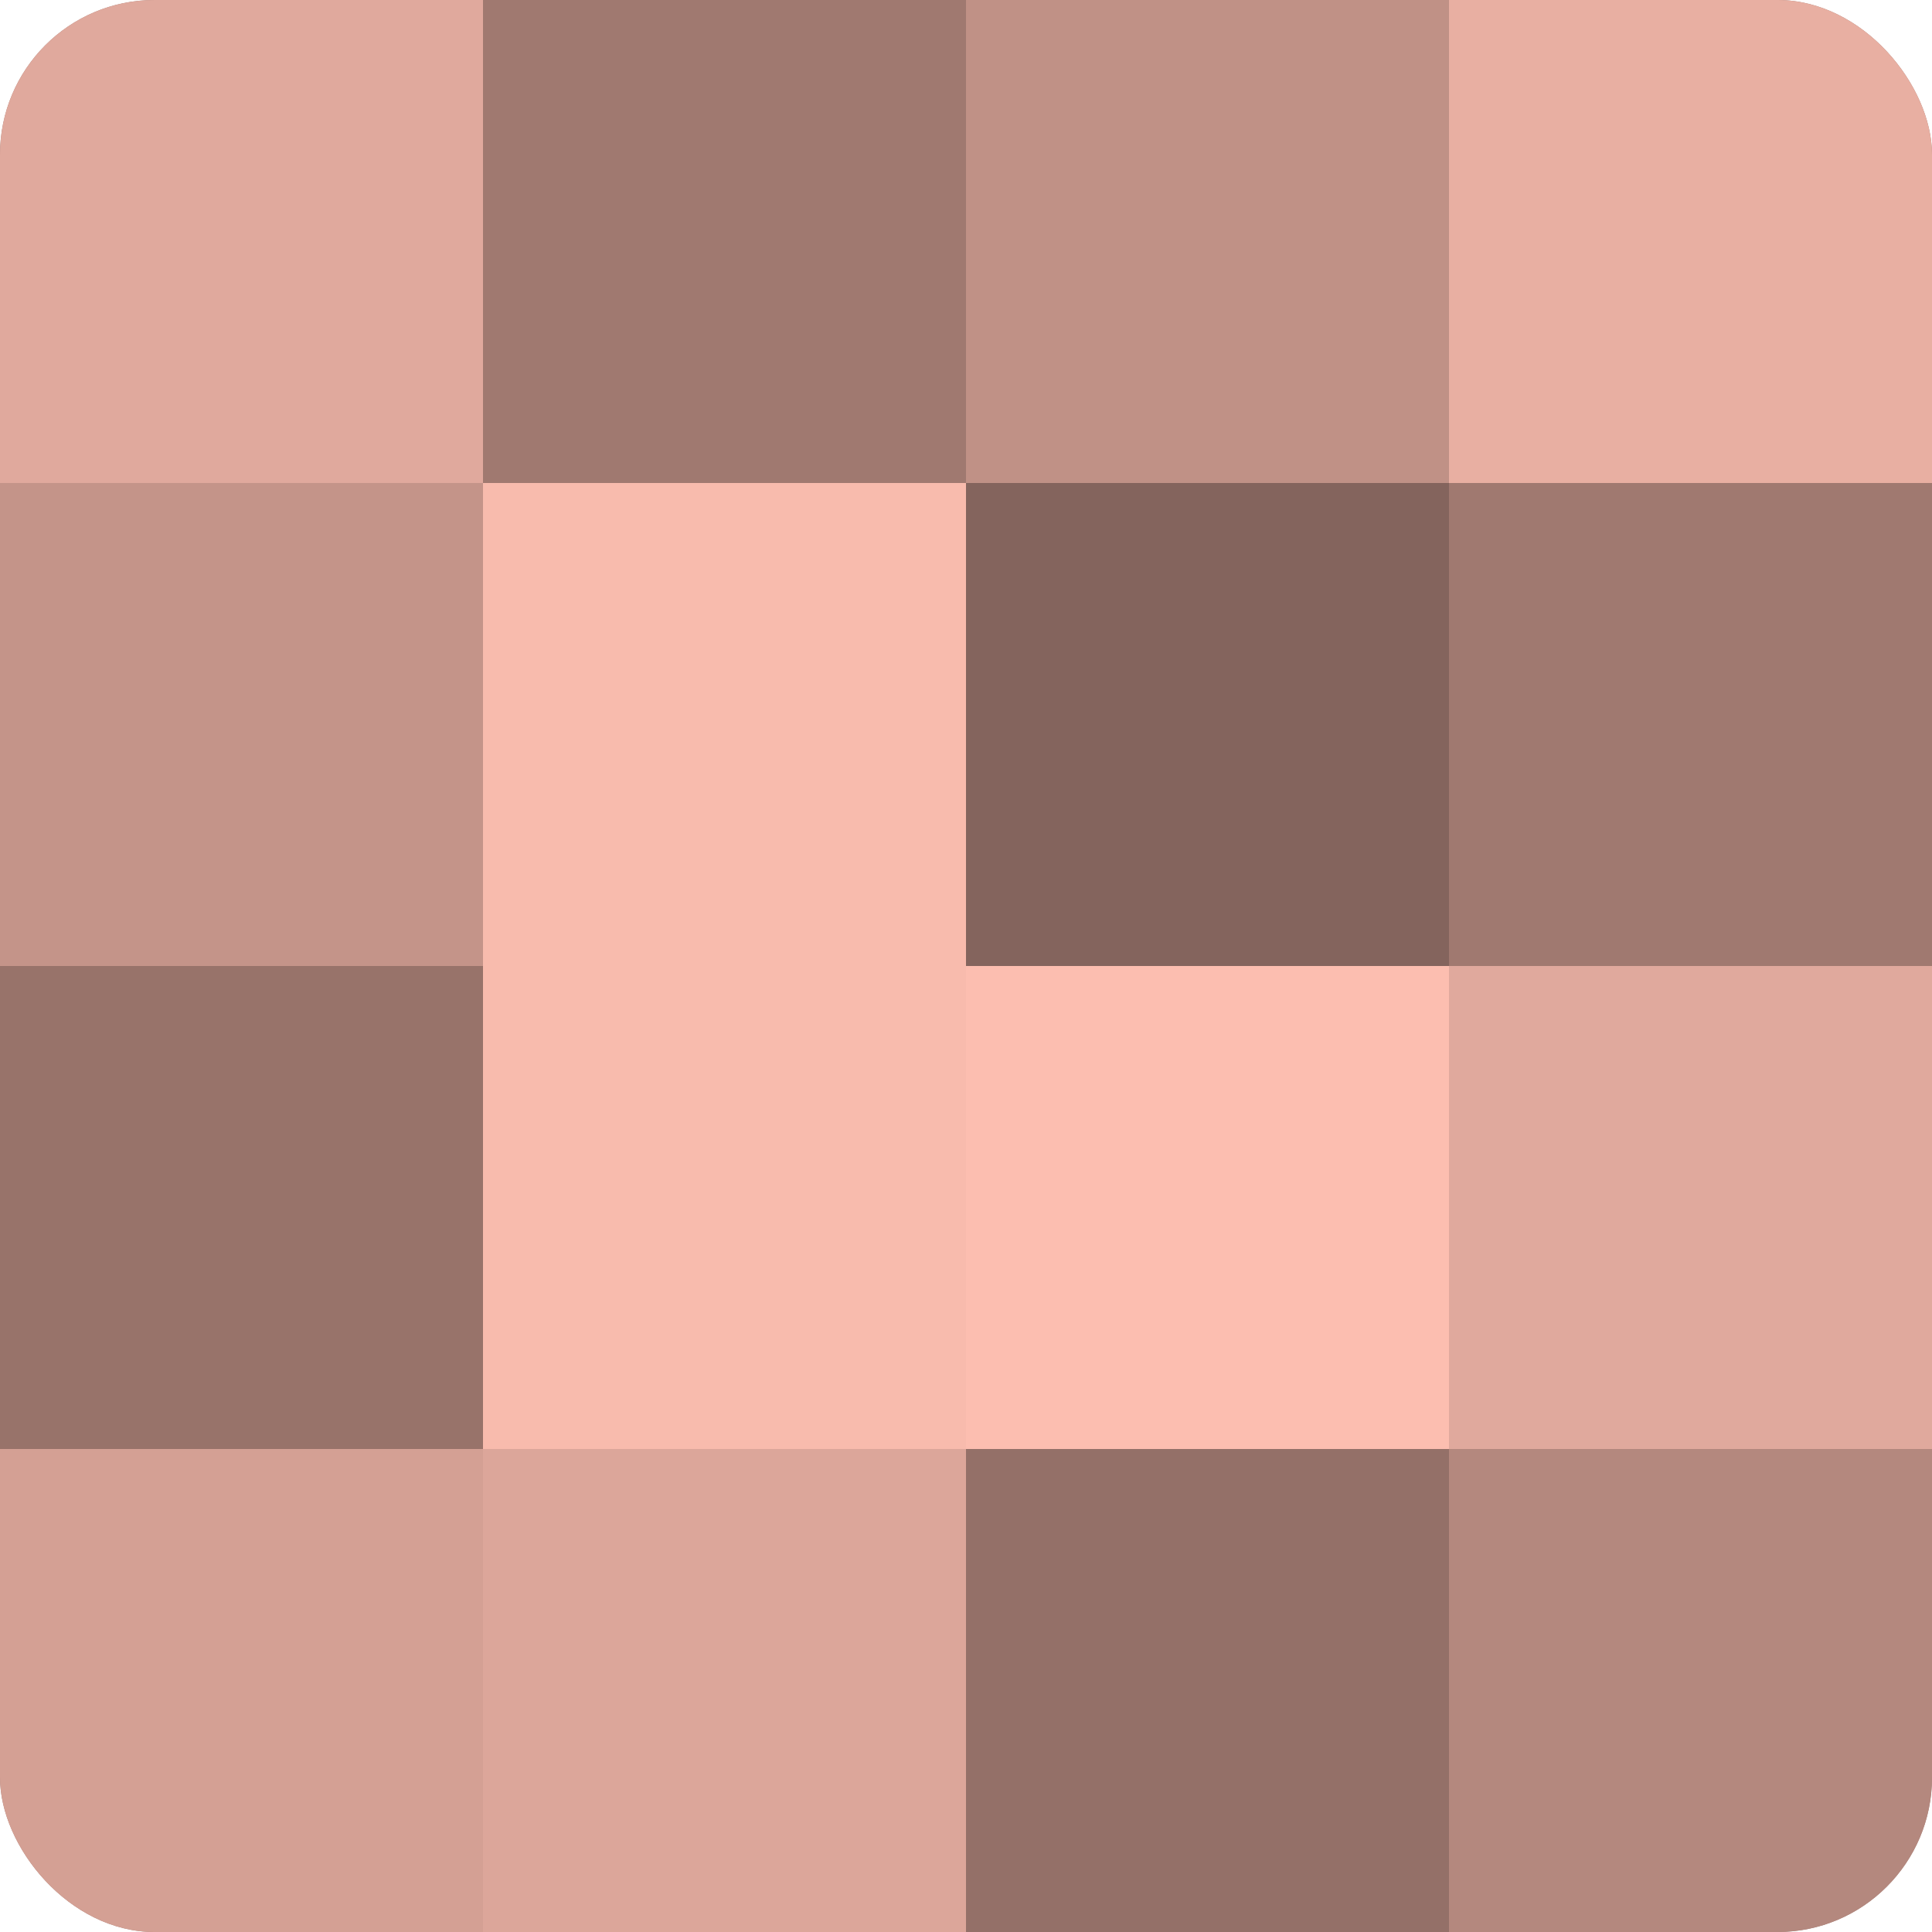
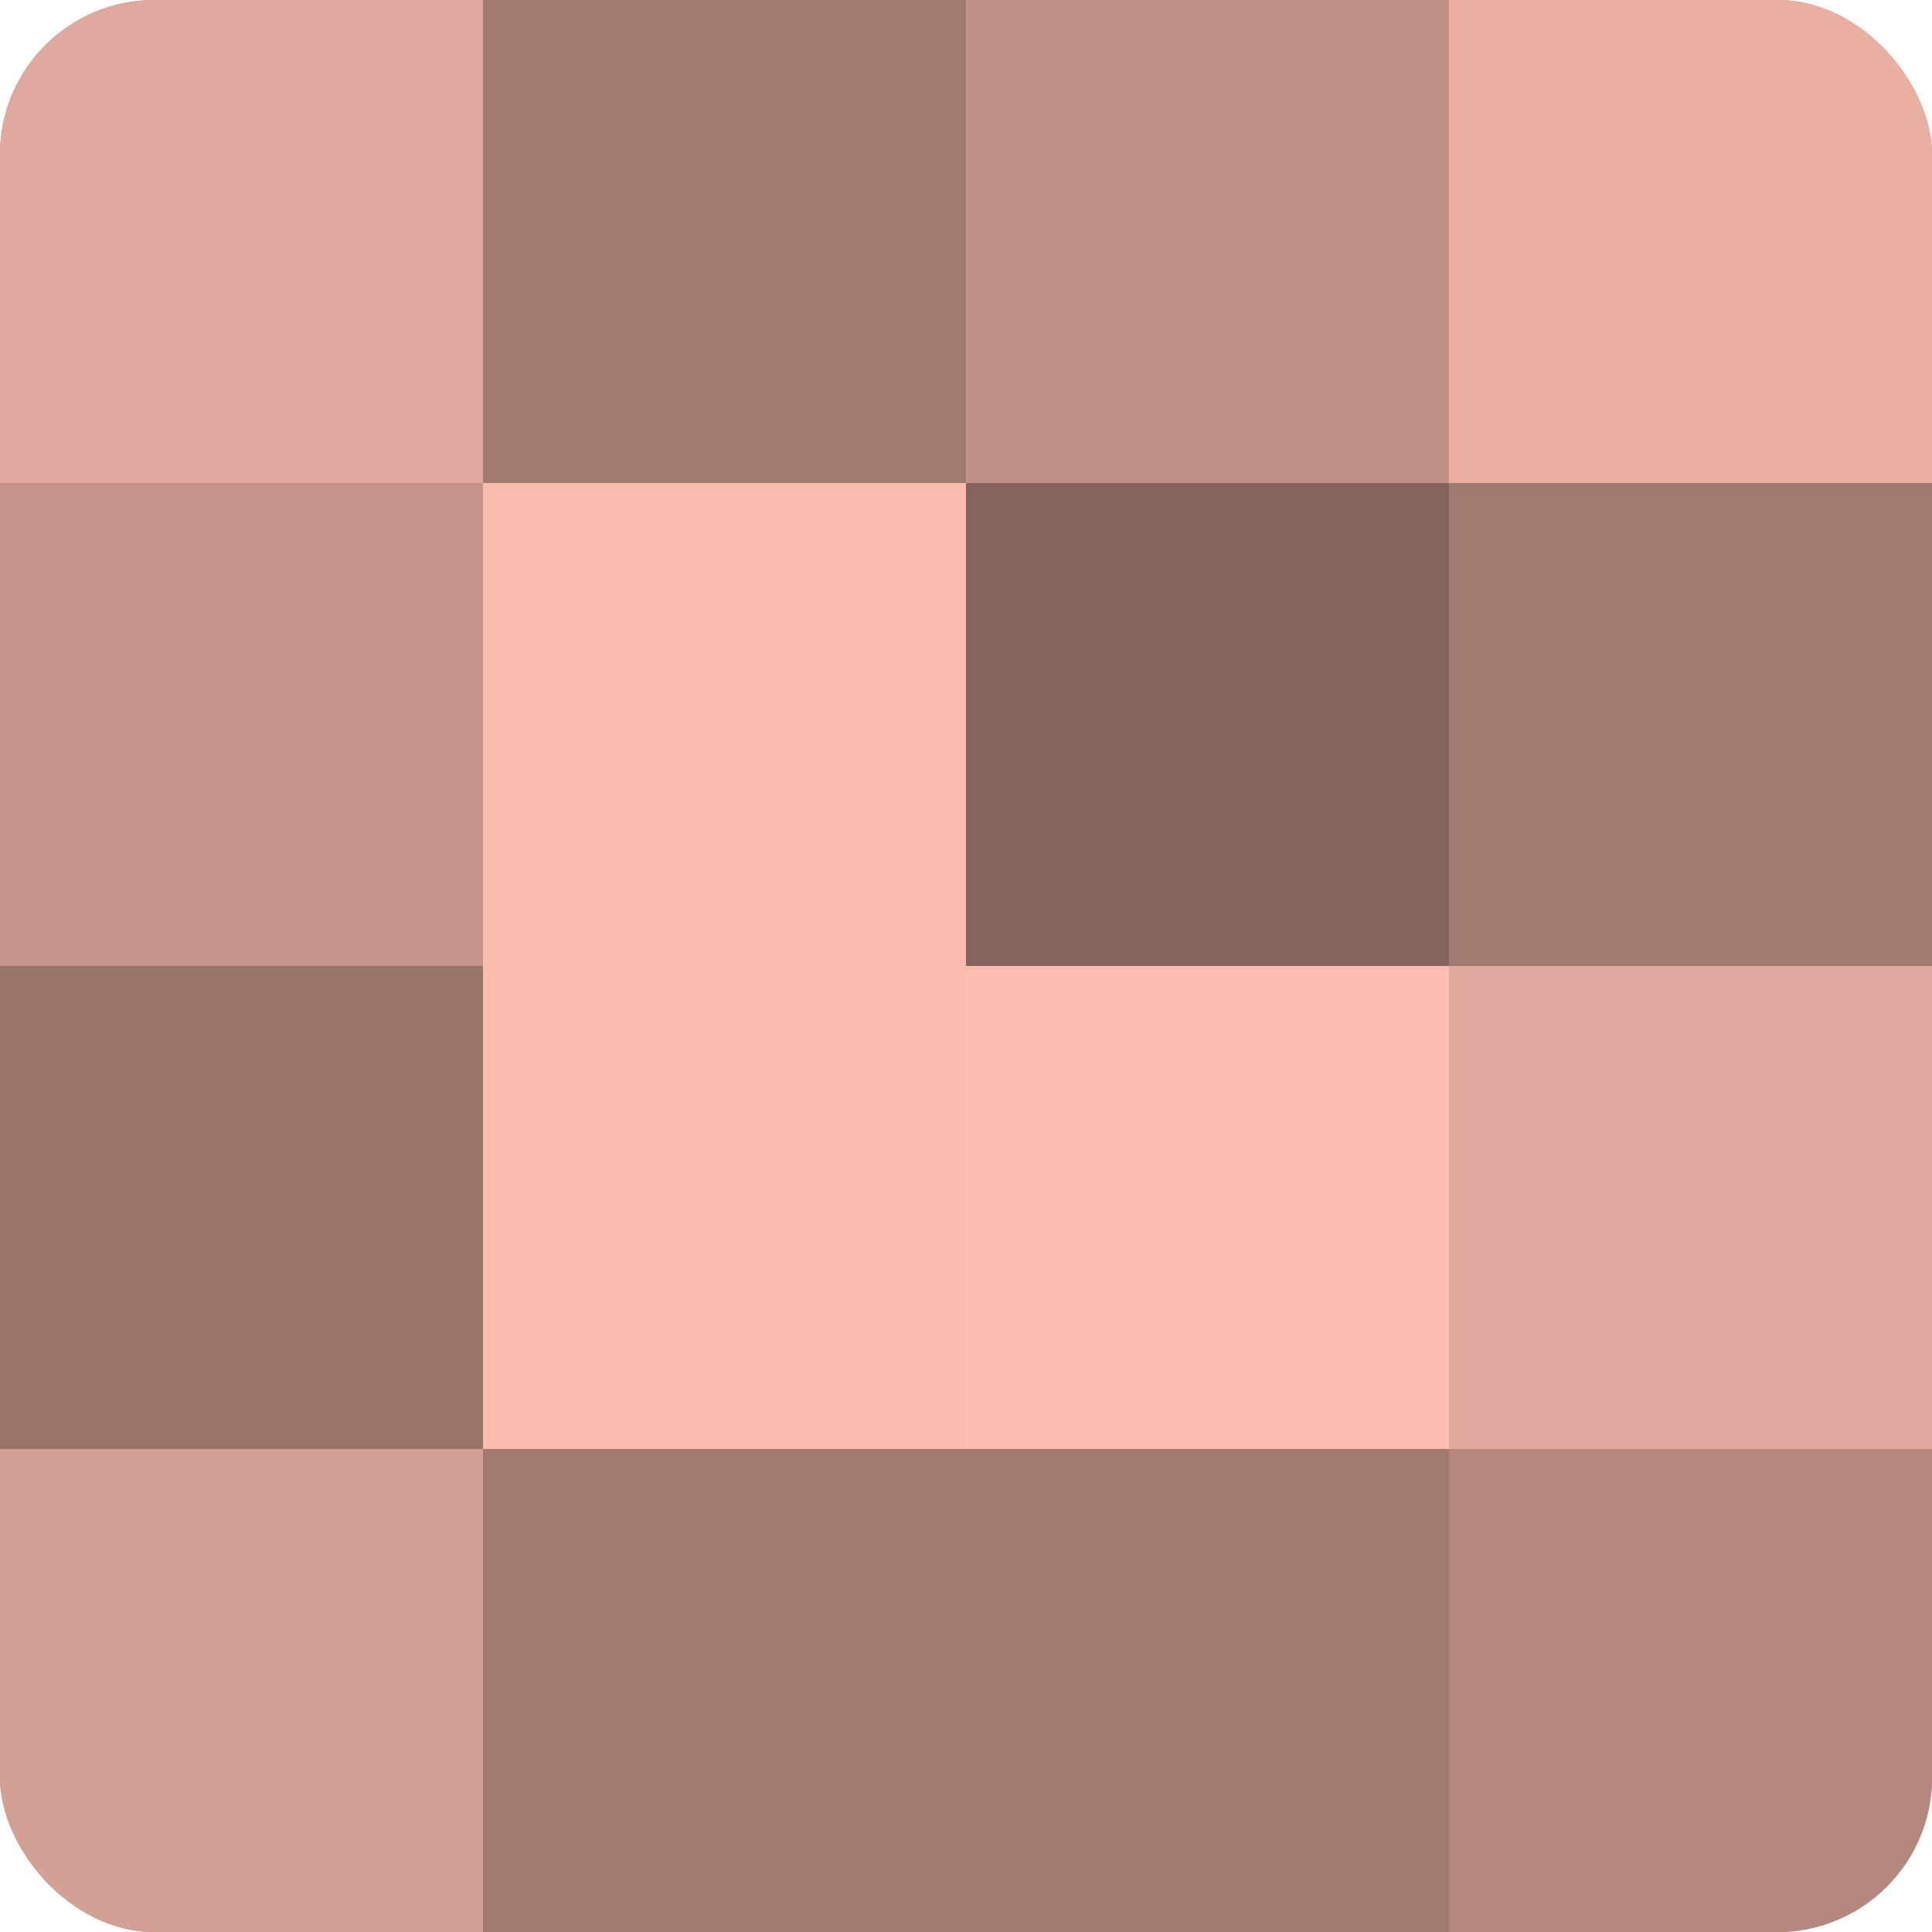
<svg xmlns="http://www.w3.org/2000/svg" width="60" height="60" viewBox="0 0 100 100" preserveAspectRatio="xMidYMid meet">
  <defs>
    <clipPath id="c" width="100" height="100">
      <rect width="100" height="100" rx="8" ry="8" />
    </clipPath>
  </defs>
  <g clip-path="url(#c)">
    <rect width="100" height="100" fill="#a07970" />
    <rect width="25" height="25" fill="#e0a99d" />
    <rect y="25" width="25" height="25" fill="#c49489" />
    <rect y="50" width="25" height="25" fill="#98736a" />
    <rect y="75" width="25" height="25" fill="#d4a094" />
    <rect x="25" width="25" height="25" fill="#a07970" />
    <rect x="25" y="25" width="25" height="25" fill="#f8bbad" />
    <rect x="25" y="50" width="25" height="25" fill="#f8bbad" />
-     <rect x="25" y="75" width="25" height="25" fill="#dca69a" />
    <rect x="50" width="25" height="25" fill="#c09186" />
    <rect x="50" y="25" width="25" height="25" fill="#84645d" />
    <rect x="50" y="50" width="25" height="25" fill="#fcbeb0" />
-     <rect x="50" y="75" width="25" height="25" fill="#947068" />
    <rect x="75" width="25" height="25" fill="#e8afa2" />
    <rect x="75" y="25" width="25" height="25" fill="#a07970" />
    <rect x="75" y="50" width="25" height="25" fill="#e0a99d" />
    <rect x="75" y="75" width="25" height="25" fill="#b4887e" />
  </g>
</svg>